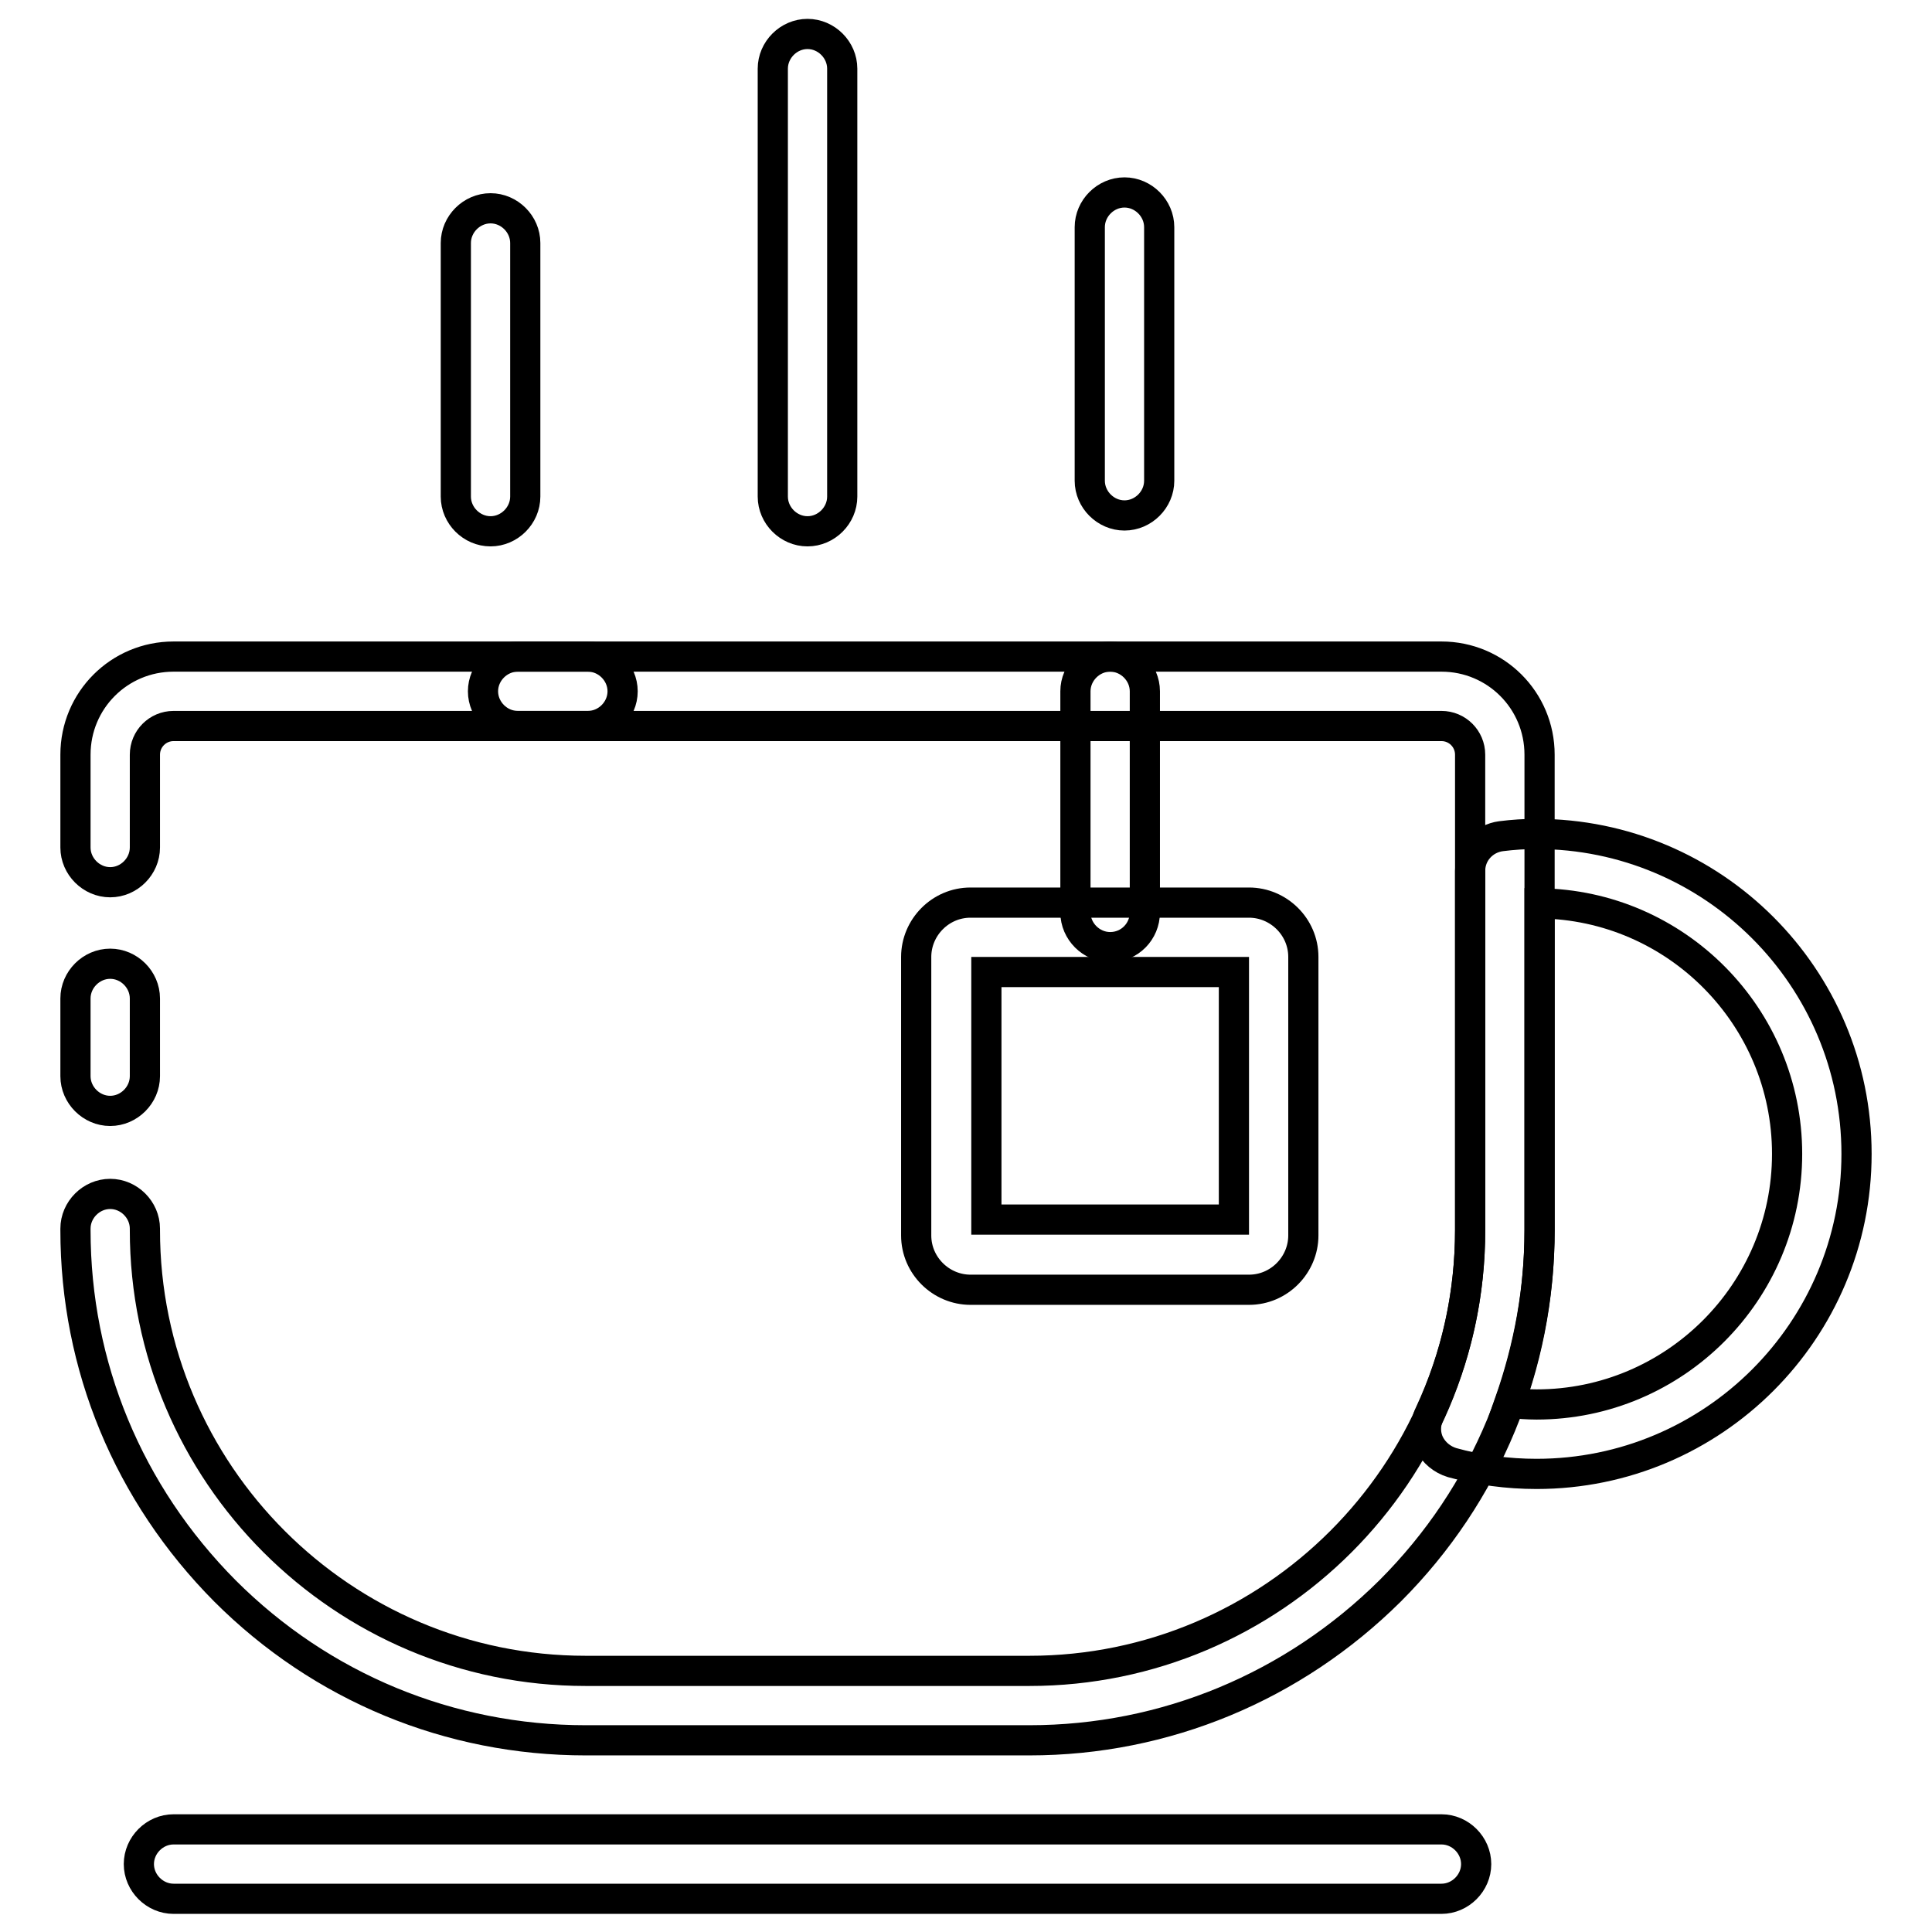
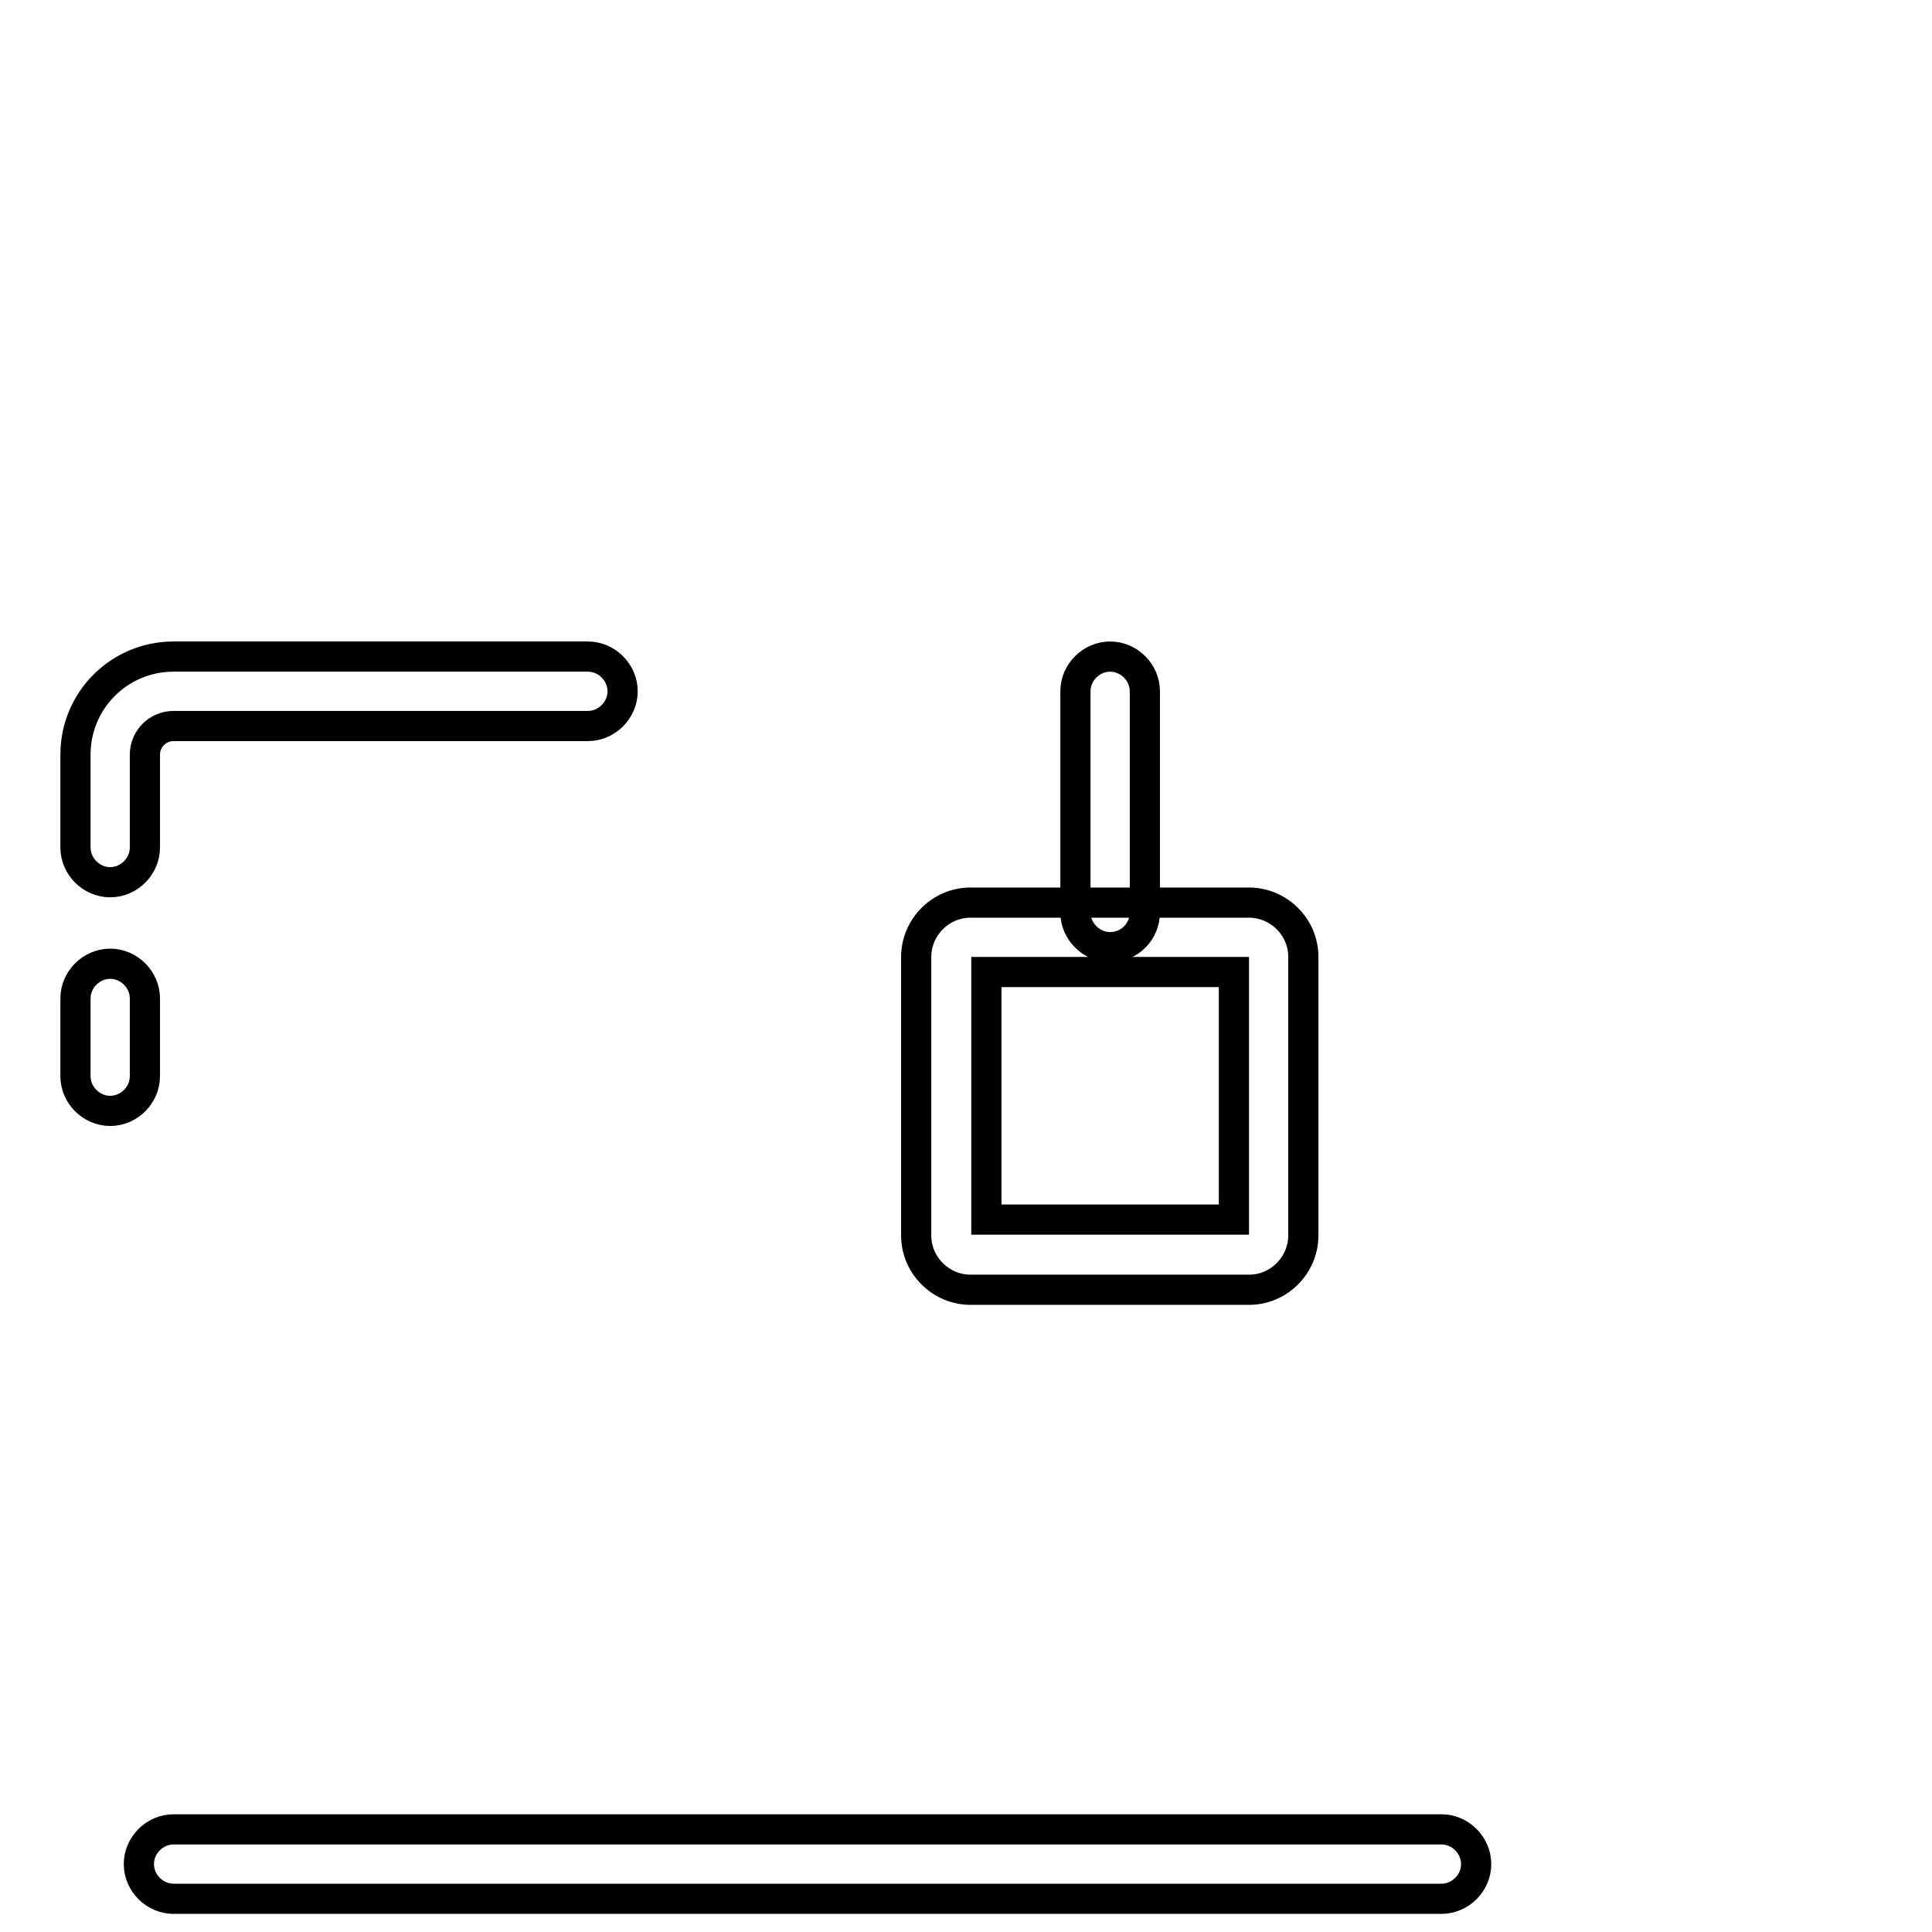
<svg xmlns="http://www.w3.org/2000/svg" version="1.1" x="0px" y="0px" viewBox="0 0 256 256" enable-background="new 0 0 256 256" xml:space="preserve">
  <g>
-     <path stroke-width="4" fill-opacity="0" stroke="#000000" d="M203.6,195.3c-3.8,0-7.6-0.5-11.2-1.5c-1.3-0.4-2.4-1.3-3-2.5c-0.6-1.2-0.6-2.7,0-3.9 c3.6-7.7,5.4-15.9,5.4-24.4v-47.6c0-2.4,1.8-4.3,4.1-4.6c1.6-0.2,3.1-0.3,4.7-0.3c23.4,0,42.4,19,42.4,42.4 C246,176.3,227,195.3,203.6,195.3z M200,185.9c1.2,0.1,2.4,0.2,3.6,0.2c18.3,0,33.2-14.9,33.2-33.2c0-18.2-14.7-33-32.8-33.2V163 C204,170.9,202.6,178.5,200,185.9L200,185.9z M65,70.4c-2.5,0-4.6-2.1-4.6-4.6V32.2c0-2.5,2.1-4.6,4.6-4.6s4.6,2.1,4.6,4.6v33.6 C69.6,68.3,67.5,70.4,65,70.4z M107,70.4c-2.5,0-4.6-2.1-4.6-4.6V9.1c0-2.5,2.1-4.6,4.6-4.6c2.5,0,4.6,2.1,4.6,4.6v56.7 C111.6,68.3,109.5,70.4,107,70.4z M149,68.3c-2.5,0-4.6-2.1-4.6-4.6V30.1c0-2.5,2.1-4.6,4.6-4.6c2.5,0,4.6,2.1,4.6,4.6v33.6 C153.6,66.2,151.5,68.3,149,68.3z" />
-     <path stroke-width="4" fill-opacity="0" stroke="#000000" d="M136.4,230.6H77.6c-18,0-35-7-47.8-19.8C17,197.9,10,181,10,163v-0.2c0-2.5,2.1-4.6,4.6-4.6 c2.5,0,4.6,2.1,4.6,4.6v0.2c0,32.2,26.2,58.4,58.4,58.4h58.8c32.2,0,58.4-26.2,58.4-58.4v-63c0-2.1-1.7-3.8-3.8-3.8H68.6 c-2.5,0-4.6-2.1-4.6-4.6c0-2.5,2.1-4.6,4.6-4.6H191c7.2,0,13,5.8,13,13v63c0,18-7,35-19.8,47.8 C171.4,223.5,154.4,230.6,136.4,230.6z" />
    <path stroke-width="4" fill-opacity="0" stroke="#000000" d="M14.6,116.9c-2.5,0-4.6-2.1-4.6-4.6V100c0-7.2,5.8-13,13-13h54.9c2.5,0,4.6,2.1,4.6,4.6 c0,2.5-2.1,4.6-4.6,4.6H23c-2.1,0-3.8,1.7-3.8,3.8v12.3C19.2,114.8,17.1,116.9,14.6,116.9z M14.6,147.2c-2.5,0-4.6-2.1-4.6-4.6 v-10.3c0-2.5,2.1-4.6,4.6-4.6c2.5,0,4.6,2.1,4.6,4.6v10.3C19.2,145.1,17.1,147.2,14.6,147.2z M191,251.6H23c-2.5,0-4.6-2.1-4.6-4.6 s2.1-4.6,4.6-4.6h168c2.5,0,4.6,2.1,4.6,4.6S193.5,251.6,191,251.6z M147.1,125.5c-2.5,0-4.6-2.1-4.6-4.6V91.6 c0-2.5,2.1-4.6,4.6-4.6c2.5,0,4.6,2.1,4.6,4.6v29.3C151.7,123.4,149.7,125.5,147.1,125.5z" />
    <path stroke-width="4" fill-opacity="0" stroke="#000000" d="M165.5,170.9h-36.9c-3.9,0-7.2-3.2-7.2-7.2v-36.9c0-3.9,3.2-7.2,7.2-7.2h36.9c3.9,0,7.2,3.2,7.2,7.2v36.9 C172.7,167.6,169.5,170.9,165.5,170.9z M130.7,161.6h32.8v-32.8h-32.8V161.6z" />
  </g>
</svg>